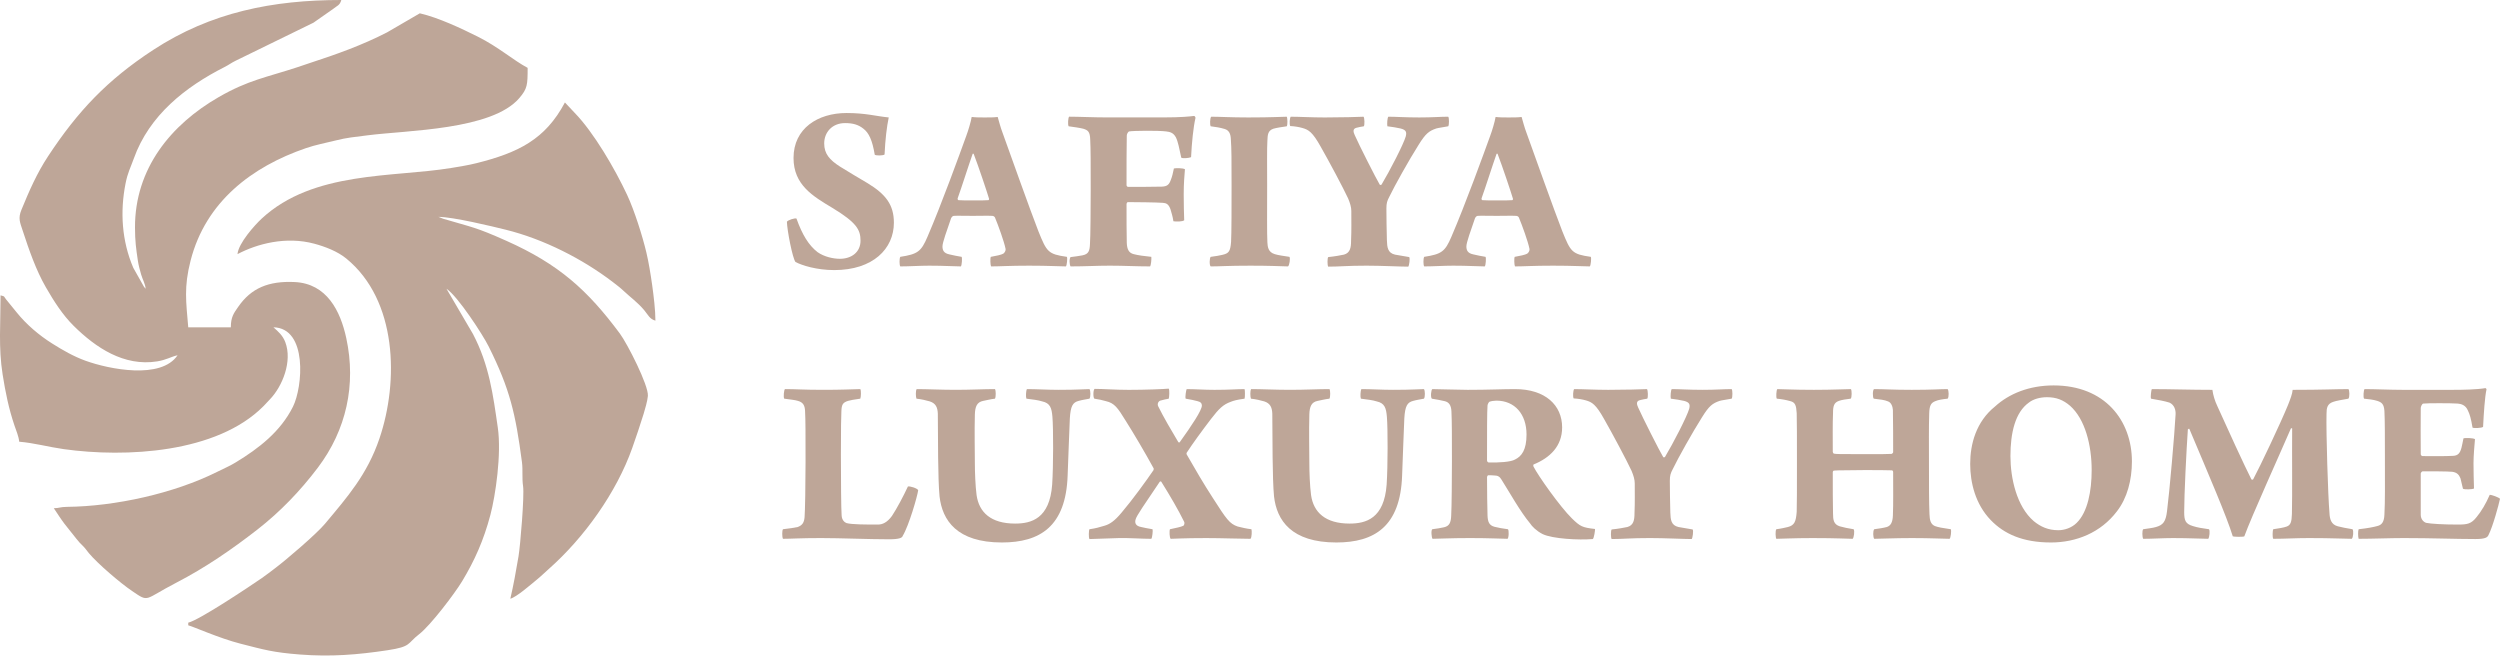
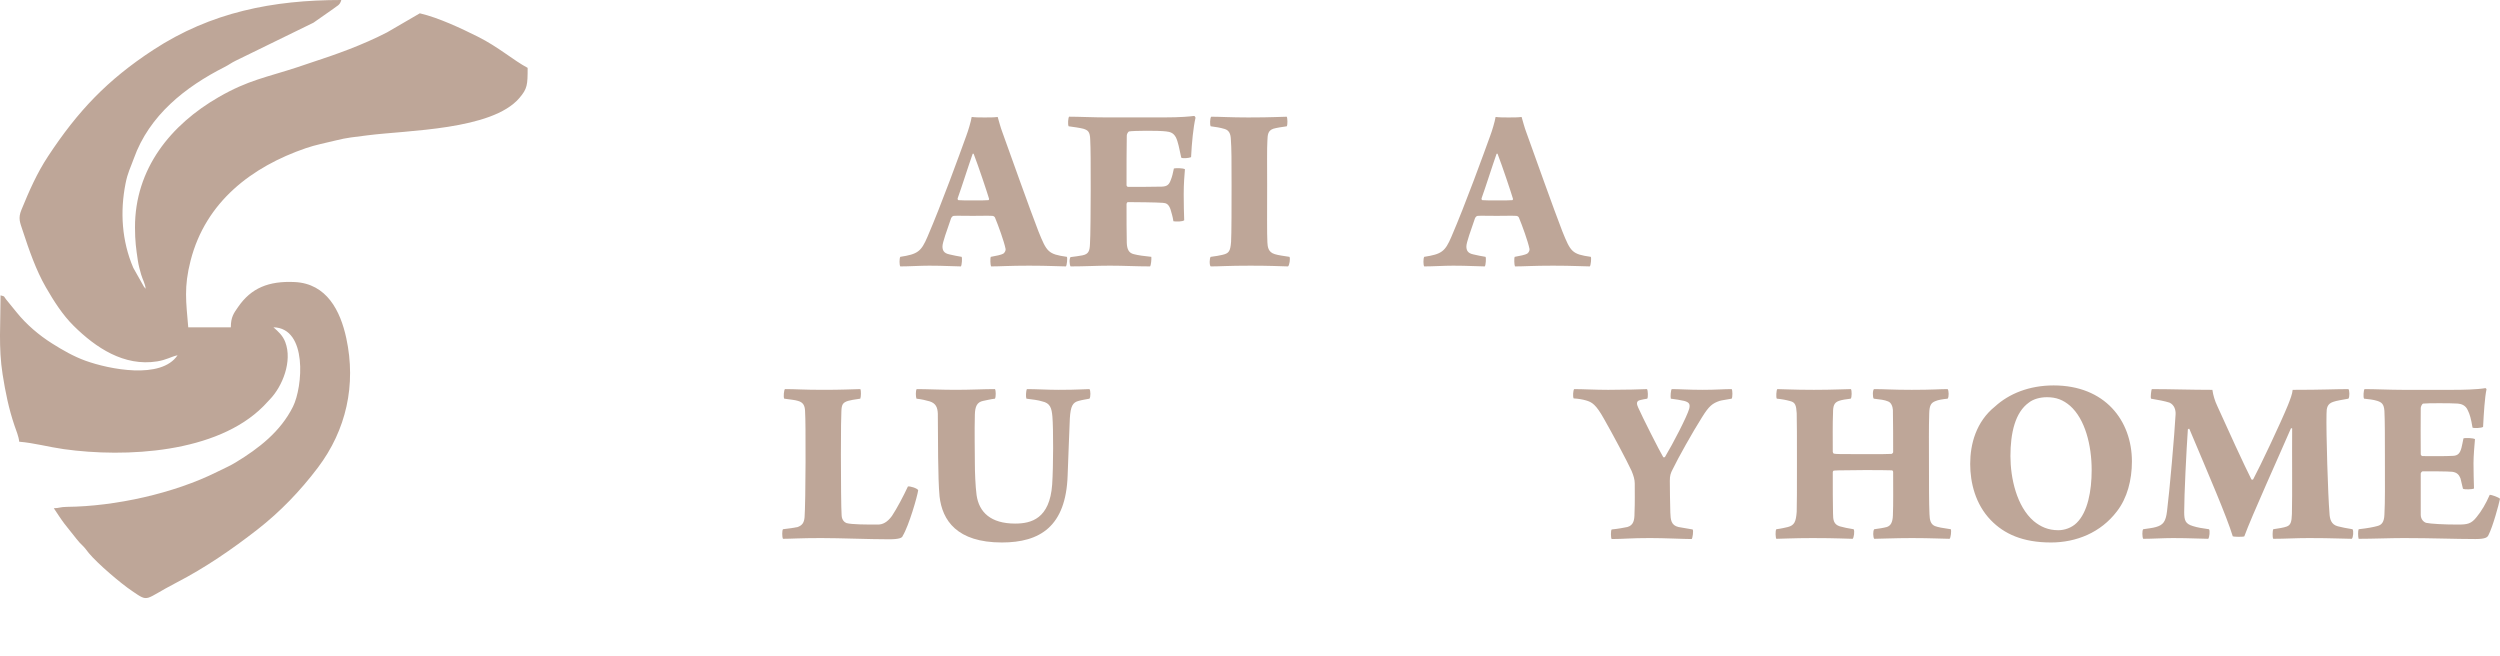
<svg xmlns="http://www.w3.org/2000/svg" xml:space="preserve" width="253.736mm" height="66.53mm" style="shape-rendering:geometricPrecision; text-rendering:geometricPrecision; image-rendering:optimizeQuality; fill-rule:evenodd; clip-rule:evenodd" viewBox="0 0 3755.42 984.67">
  <defs>
    <style type="text/css">  .fil0 {fill:#BEA698} .fil1 {fill:#BEA698;fill-rule:nonzero}  </style>
  </defs>
  <g id="Слой_x0020_1">
    <g id="_2402430620064">
      <path class="fil0" d="M266.77 533.62c-24.7,36.88 -102.95,21.03 -138.25,8.29 -18.09,-6.54 -34.27,-15.9 -50.1,-25.87 -19.99,-12.57 -38.74,-28.63 -53.29,-46.66l-16.15 -19.84c-4.04,-5 -0.76,-3.9 -8.13,-5.87 0,42.07 -3.3,78.31 3.09,118.83 4.33,27.41 9.29,51.44 17.66,76.28 2.57,7.64 6.6,16.97 7.25,24.74 22.41,1.86 44.32,7.98 66.82,11.14 93.16,13.06 229.91,6.03 299.87,-64.29 3.72,-3.74 6.02,-6.46 9.72,-10.28 19.13,-19.75 34.2,-57.5 23.26,-86.26 -3.71,-9.76 -10.45,-15.81 -17.79,-22.19 51.58,1.15 44.14,89.66 29.35,119.28 -18.68,37.42 -51.11,62.51 -86.15,83.76 -8.85,5.37 -18.36,9.43 -27.82,14.17 -64.82,32.41 -153.36,51.82 -225.36,52.53 -10.42,0.1 -11.25,1.89 -19.91,2.07 5.41,8.07 10.29,15.78 16.27,23.71l17.71 22.27c3.61,4.69 5.15,6.08 9.53,10.46 4.73,4.73 5.02,6.11 9.06,10.93 13.4,16.03 47.25,44.94 64.98,56.96 26.2,17.75 17.16,13.04 66.36,-12.43 43.5,-22.5 83.53,-49.99 121.97,-79.93 34.32,-26.73 64.58,-58.27 90.84,-93.06 42.59,-56.4 57.73,-124.23 42.66,-194.25 -8.84,-41.11 -29.3,-82.11 -77.49,-84.44 -39.35,-1.89 -65.43,9.13 -84.84,37.16 -6.6,9.52 -11.14,15.24 -11.14,30.82l-63.98 0c-3.21,-38.61 -6.76,-60.14 3.57,-100.36 22.64,-88.15 91.8,-140.81 173.1,-168.72 15.47,-5.3 27.81,-7.28 44.46,-11.51 17.47,-4.43 28.6,-5.27 48.19,-7.79 60.1,-7.74 186.67,-7.77 227.98,-55.91 12.2,-14.22 12.53,-19.9 12.53,-45.43 -21.31,-11.27 -43.87,-31.43 -74.99,-46.94 -24.74,-12.33 -58.58,-28.39 -86.96,-35l-49.29 28.67c-37.31,19.2 -76.08,33.01 -115.92,46 -7.27,2.37 -12.18,4.15 -19.45,6.54 -45.92,15.08 -72.86,18.99 -117.34,44.59 -71.93,41.4 -126.08,107.44 -125.86,195.97 0.05,20.94 1.63,31.53 4.29,49.67 0.94,6.44 2.92,14.07 4.97,21.02 2.36,7.99 6.12,13.83 6.74,21.24 -1.78,-2.05 0.22,0.58 -2.72,-3.27l-15.85 -28.13c-17.25,-40.28 -20.04,-84.14 -11.62,-126.71 3.27,-16.55 7.46,-23.59 12.44,-37.53 23.14,-64.86 77.38,-107.54 136.42,-137.44 7.16,-3.63 9.47,-5.95 16.57,-9.42l116.82 -57.09 29.4 -20.57c6.27,-5.11 10.26,-5.35 12.45,-13.54 -102.57,0 -195.72,18.15 -282.73,75.12 -68.6,44.91 -112.93,91.47 -157.94,159.89 -16.6,25.23 -28.16,51.68 -39.83,80.13 -5.29,12.86 -2.19,18.88 1.9,31.36 9.5,28.96 19.96,59.33 34.83,85.1 11.8,20.47 25.02,41.4 41.9,58.05 32.82,32.41 75.31,61.19 125.21,53.21 13.96,-2.24 20.22,-6.8 30.74,-9.24z" />
-       <path class="fil0" d="M670.63 433.69c17.24,11.55 54.47,68.85 63.34,86.59 32.23,64.5 40.49,101.25 50.08,173.77 1.6,12.09 -0.16,24.05 1.7,36.28 2.11,13.93 -4.17,89.52 -6.85,105.38 -3.86,22.79 -7.44,42.81 -12.3,63.66 9.51,-2.54 30.84,-21.36 39.53,-28.44 7.56,-6.16 11.04,-9.89 17.97,-16.01 53.38,-47.15 102.02,-115.15 125.7,-182.14 6.24,-17.64 11.28,-32.71 16.99,-50.97 1.78,-5.72 5.89,-19.79 6.45,-27.09 1.2,-15.72 -30.97,-78.7 -42.1,-93.67 -48.48,-65.26 -91.58,-104.14 -170.51,-139.34 -46.88,-20.9 -50.09,-19.82 -94.83,-33.1l-7.16 -2.84c21.9,0 81.08,14.33 100.76,19.21 57.6,14.23 116.05,44.2 161.17,78.7 5.19,3.98 11.51,8.79 16.48,13.52 9.58,9.12 20.55,16.68 30.9,29.06 5.34,6.4 7.9,13.09 16.59,15.41 0,-15.68 -2.65,-37.46 -4.84,-53.11 -2.39,-17.08 -5.29,-34.67 -8.73,-49.23 -5.84,-24.65 -18.04,-63.33 -29.07,-86.87 -18.14,-38.71 -49.87,-93.39 -78.79,-123.1l-14.51 -15.46c-29.56,55.82 -70.54,75.54 -132.73,91.17 -12.81,3.22 -25.16,5.1 -38.65,7.33 -86.67,14.3 -206.45,4.05 -284,75.86 -10.51,9.72 -35.1,37.11 -36.46,53.48 29.16,-15.43 72.7,-27.23 115.58,-15.61 16.06,4.35 34.56,11.37 47.79,22.18 76.75,62.7 79.09,184.41 49.83,270.51 -18.4,54.12 -48.24,87.86 -81.83,128.04 -12.56,15.02 -58.28,54.29 -75.1,66.84 -6.85,5.1 -12.17,9.46 -19.48,14.5 -18.39,12.68 -94.09,63.25 -110.77,67.14l0 4c7.23,1.68 46.59,19.47 78.4,27.56 35.49,9.03 48.75,13.16 89.66,16.3 46.11,3.55 85.89,0.41 131.29,-6.44 36.24,-5.47 29.12,-9.94 47.7,-24.28 16.93,-13.07 53.34,-61.03 64.44,-79.48 18.47,-30.68 32.21,-60.99 42.38,-99.53 7.68,-29.08 16.88,-91.44 11.14,-131.1 -7.16,-49.48 -12.79,-93.81 -37.28,-140.61l-39.87 -68.07z" />
-       <path class="fil1" d="M1182.06 399.08m14.38 -70.78c-2.21,-1.11 -12.9,2.21 -14.38,4.79 0.37,13.27 8.48,54.92 12.9,60.45 9.58,5.16 32.07,12.17 58.24,12.17 58.24,0 89.58,-32.08 89.58,-71.15 0,-26.91 -12.17,-42.76 -39.44,-59.35 -16.59,-9.95 -25.8,-15.11 -41.66,-25.07 -15.48,-9.95 -23.59,-19.17 -23.59,-34.65 0,-16.96 12.16,-30.6 31.33,-30.6 11.43,0 19.9,2.21 27.65,8.48 8.11,6.27 13.27,16.96 16.96,39.07 1.84,1.48 12.53,1.48 14.74,-0.37 1.11,-23.22 3.32,-41.66 6.27,-55.66 -19.17,-1.84 -34.28,-6.64 -63.4,-6.64 -43.13,0 -79.62,23.22 -79.62,67.46 0,40.55 29.12,57.51 58.62,75.2 35.76,21.75 42.02,32.44 42.02,49.03 0,17.69 -14.01,27.28 -30.97,27.28 -9.95,0 -23.59,-2.95 -33.54,-9.95 -13.27,-10.32 -22.86,-25.8 -31.7,-50.5z" />
      <path class="fil1" d="M1350.89 399.08m1.48 -13.27c-1.48,2.58 -1.48,12.16 0,14.38 13.27,0 29.49,-1.11 43.5,-1.11 22.85,0 37.6,1.11 47.55,1.11 1.47,-1.84 2.21,-12.53 1.11,-14.38 -6.64,-1.11 -12.17,-2.21 -18.44,-3.69 -8.85,-1.84 -10.32,-6.64 -10.32,-12.16 0,-5.53 6.63,-23.96 12.9,-42.02 0.74,-1.84 2.58,-3.69 4.06,-3.69 5.16,-0.37 14.01,0 28.75,0 9.95,0 22.85,-0.37 29.12,0 1.84,0 3.69,1.47 4.06,2.58 4.79,11.43 13.63,35.76 15.85,46.81 0.37,1.48 0,4.8 -3.32,7.38 -3.32,1.84 -10.7,3.32 -18.8,4.79 -1.11,1.84 -0.74,12.16 0.36,14.38 13.64,0 27.28,-1.11 57.14,-1.11 30.23,0 45.71,1.11 55.29,1.11 1.48,-1.48 2.59,-12.53 1.48,-14.38 -28.38,-4.06 -30.23,-7.37 -42.76,-38.34 -12.9,-33.18 -41.29,-113.17 -54.19,-148.93 -2.58,-6.63 -5.16,-16.59 -7,-22.85 -5.53,0.74 -11.8,0.74 -19.54,0.74 -6.64,0 -13.64,0 -19.54,-0.74 -1.11,7 -5.17,20.64 -8.11,28.38 -9.59,26.54 -37.24,102.85 -58.24,151.51 -9.58,22.48 -14.75,26.17 -40.92,30.23zm110.22 -154.82c7.75,20.27 20.28,57.87 23.22,67.83 0,0.37 -0.37,1.84 -1.1,1.84 -2.95,0.37 -11.43,0.37 -23.59,0.37 -10.32,0 -17.33,0 -21.38,-0.37 -1.11,-0.37 -1.47,-1.84 -1.11,-2.95 6.27,-17.32 15.48,-46.81 22.49,-66.72 0.37,-0.37 1.11,0 1.47,0z" />
      <path class="fil1" d="M1603.76 399.08m1.48 -209.38c8.1,1.11 16.21,2.22 22.12,3.69 7,2.21 9.95,4.42 10.32,16.22 0.74,14.38 0.74,34.28 0.74,77.04 0,22.85 -0.37,71.14 -1.1,79.62 -0.37,10.32 -1.84,15.48 -11.43,17.32 -5.16,1.11 -12.16,1.84 -17.69,2.58 -2.21,2.21 -1.84,11.43 0,14.01 22.12,0 39.08,-1.11 58.98,-1.11 21.01,0 39.81,1.11 60.46,1.11 1.47,-2.22 2.21,-11.06 1.84,-14.38 -10.69,-1.11 -19.54,-2.21 -26.54,-4.06 -7.37,-1.84 -9.95,-7.37 -10.32,-16.96 -0.37,-15.48 -0.37,-35.39 -0.37,-58.61 0,-0.74 1.11,-2.58 1.84,-2.58 9.95,0 43.87,0.36 52.71,1.1 4.79,0.37 8.48,1.48 11.43,9.59 1.47,5.16 3.32,10.69 4.42,18.06 4.05,0.74 13.64,0.74 16.22,-1.48 -0.37,-11.43 -0.74,-23.59 -0.74,-38.71 0,-17.32 1.11,-28.38 1.84,-37.97 -3.32,-1.84 -13.64,-1.84 -16.59,-1.11 -1.11,5.9 -2.95,13.27 -4.42,16.59 -2.58,7.37 -5.17,10.32 -13.64,10.69 -11.43,0.37 -40.18,0.37 -50.87,0.37 -0.74,0 -2.21,-1.1 -2.21,-2.58 0,-27.65 0,-55.29 0.37,-74.47 0,-2.21 1.84,-5.9 3.69,-6.27 6.27,-1.1 43.5,-1.47 55.29,0 5.53,0.74 10.69,1.48 14.74,8.85 3.32,6.63 5.17,16.96 8.11,30.59 2.22,1.48 11.06,0.74 14.75,-0.74 1.11,-22.12 3.32,-44.6 6.63,-58.98 0,-1.11 -1.1,-2.95 -2.21,-2.95 -5.9,0.74 -19.17,2.22 -46.45,2.22l-83.31 0c-21.38,0 -43.5,-1.11 -57.87,-1.11 -1.48,1.47 -2.21,11.8 -0.74,14.38zm211.23 209.38m2.21 -209.38c8.11,1.11 13.64,1.84 21.02,4.06 6.27,1.84 8.85,7 9.21,14.74 1.11,15.48 1.11,31.7 1.11,70.78 0,25.8 0,72.62 -0.74,84.05 -1.11,14.38 -3.32,17.33 -13.27,19.54 -4.06,1.11 -9.59,1.84 -17.33,2.95 -1.84,1.47 -2.21,12.9 0,14.38 14.01,0 25.8,-1.11 59.35,-1.11 28.38,0 43.12,0.74 56.77,1.11 2.21,-1.48 3.69,-12.17 2.21,-14.38 -7.75,-1.11 -17.69,-2.58 -22.12,-4.06 -9.95,-2.95 -10.7,-11.05 -11.06,-17.69 -0.74,-14.01 -0.37,-44.6 -0.37,-85.52 0,-31.7 -0.37,-55.29 0.37,-67.09 0.36,-9.22 0.74,-15.11 8.85,-18.06 5.16,-1.47 12.53,-2.58 20.27,-3.69 1.48,-2.21 1.11,-12.53 0,-14.38 -8.47,0 -20.64,1.11 -57.87,1.11 -25.8,0 -42.76,-1.11 -55.66,-1.11 -1.84,1.84 -2.21,12.17 -0.74,14.38z" />
-       <path class="fil1" d="M1936.63 399.08m1.47 -209.75c7.01,0.37 13.28,1.48 18.44,2.95 9.22,2.58 15.11,6.27 26.91,27.28 13.27,23.22 34.28,62.67 41.65,78.52 2.95,7 4.8,13.27 4.8,18.8 0,15.85 0.36,27.65 -0.37,44.97 0,10.32 -1.47,18.06 -10.69,20.64 -5.53,1.1 -12.9,2.58 -23.59,3.68 -1.48,1.11 -1.48,12.9 0,14.38 17.32,0 28.01,-1.47 57.5,-1.47 21.75,0 50.87,1.47 62.67,1.47 1.48,-1.47 2.95,-12.53 1.48,-14.38l-21.38 -3.68c-11.06,-2.59 -11.8,-11.06 -12.17,-21.75 -0.37,-18.8 -0.74,-29.86 -0.74,-47.55 0,-8.11 1.11,-11.43 4.42,-17.69 7.74,-16.22 29.86,-55.66 43.87,-77.78 10.69,-17.33 15.85,-21.02 26.54,-24.7 3.69,-1.1 10.69,-1.84 18.06,-3.32 1.47,-1.84 1.47,-12.9 0,-14.38 -12.53,0 -22.85,1.11 -43.5,1.11 -21.01,0 -35.39,-1.11 -46.45,-1.11 -1.48,1.11 -2.21,11.06 -1.48,14.38 8.11,1.11 13.64,1.84 19.91,3.32 8.48,2.21 9.22,5.53 7.74,11.8 -3.32,11.8 -24.32,52.35 -36.49,72.62 -0.74,0.37 -1.84,0.74 -2.58,0 -5.53,-9.22 -31.33,-60.09 -37.6,-74.46 -2.21,-4.79 -3.32,-9.58 2.58,-11.05 2.95,-0.74 7.75,-1.84 11.06,-2.22 1.47,-1.84 1.11,-12.53 -0.37,-14.38 -7,0.37 -33.54,1.11 -58.24,1.11 -19.54,0 -37.97,-1.11 -51.24,-1.11 -1.48,1.84 -2.21,11.06 -0.74,14.01z" />
      <path class="fil1" d="M2137.89 399.08m1.48 -13.27c-1.48,2.58 -1.48,12.16 0,14.38 13.27,0 29.49,-1.11 43.5,-1.11 22.85,0 37.6,1.11 47.55,1.11 1.47,-1.84 2.21,-12.53 1.11,-14.38 -6.64,-1.11 -12.17,-2.21 -18.44,-3.69 -8.85,-1.84 -10.32,-6.64 -10.32,-12.16 0,-5.53 6.63,-23.96 12.9,-42.02 0.74,-1.84 2.58,-3.69 4.06,-3.69 5.16,-0.37 14.01,0 28.75,0 9.95,0 22.85,-0.37 29.12,0 1.84,0 3.69,1.47 4.06,2.58 4.79,11.43 13.63,35.76 15.85,46.81 0.37,1.48 0,4.8 -3.32,7.38 -3.32,1.84 -10.7,3.32 -18.8,4.79 -1.11,1.84 -0.74,12.16 0.36,14.38 13.64,0 27.28,-1.11 57.14,-1.11 30.23,0 45.71,1.11 55.29,1.11 1.48,-1.48 2.59,-12.53 1.48,-14.38 -28.38,-4.06 -30.23,-7.37 -42.76,-38.34 -12.9,-33.18 -41.29,-113.17 -54.19,-148.93 -2.58,-6.63 -5.16,-16.59 -7,-22.85 -5.53,0.74 -11.8,0.74 -19.54,0.74 -6.64,0 -13.64,0 -19.54,-0.74 -1.11,7 -5.17,20.64 -8.11,28.38 -9.59,26.54 -37.24,102.85 -58.24,151.51 -9.58,22.48 -14.75,26.17 -40.92,30.23zm110.22 -154.82c7.75,20.27 20.28,57.87 23.22,67.83 0,0.37 -0.37,1.84 -1.1,1.84 -2.95,0.37 -11.43,0.37 -23.59,0.37 -10.32,0 -17.33,0 -21.38,-0.37 -1.11,-0.37 -1.47,-1.84 -1.11,-2.95 6.27,-17.32 15.48,-46.81 22.49,-66.72 0.37,-0.37 1.11,0 1.47,0z" />
      <path class="fil1" d="M1174.69 808.25m3.32 -209.38c7.37,1.11 16.22,1.84 20.64,3.32 8.11,2.21 10.32,7.37 10.69,15.11 0.74,14.38 0.74,33.92 0.74,77.04 0,32.07 -0.74,74.1 -1.47,82.57 -0.74,8.11 -3.32,12.16 -10.32,14.75 -7.37,1.47 -9.95,1.84 -22.12,3.32 -1.47,1.84 -1.47,11.8 0,14.38 12.16,0 26.17,-1.11 57.14,-1.11 29.49,0 71.51,1.84 102.11,1.84 15.48,0 19.91,-2.21 20.64,-5.16 9.22,-15.11 22.11,-59.72 23.22,-68.57 -1.11,-2.94 -13.27,-6.63 -15.48,-5.52 -6.27,13.63 -16.59,33.17 -23.96,44.23 -7,9.58 -14.01,12.9 -21.01,12.9 -17.69,0 -39.07,0 -47.18,-2.21 -2.94,-1.11 -7,-4.42 -7.37,-11.43 -0.74,-9.22 -1.1,-53.82 -1.1,-91.42 0,-37.97 0.37,-59.35 0.74,-65.25 0.37,-9.58 1.84,-12.9 9.95,-15.48 3.69,-1.1 8.47,-1.84 18.43,-3.32 1.11,-2.21 1.47,-12.53 0,-14.38 -14.74,0.37 -28.38,1.11 -55.66,1.11 -30.23,0 -40.92,-1.11 -57.5,-1.11 -1.48,1.11 -2.58,11.8 -1.11,14.38z" />
      <path class="fil1" d="M1375.22 808.25m1.47 -209.38c7.01,0.74 15.12,2.58 19.91,4.06 9.22,2.95 11.8,9.21 12.17,18.43 0.36,36.86 0,96.95 2.58,124.23 4.05,36.13 26.17,69.3 93.63,69.3 57.14,0 96.21,-23.96 98.79,-100.64 1.1,-24.69 2.58,-73.73 3.32,-85.89 1.11,-18.43 4.42,-23.96 13.27,-26.17 5.16,-1.47 10.69,-2.21 16.22,-3.32 1.84,-2.21 1.84,-12.16 0,-14.38 -8.11,0 -16.22,1.11 -46.45,1.11 -16.96,0 -32.81,-1.11 -47.55,-1.11 -1.47,2.95 -1.84,11.8 -0.74,14.38 8.85,1.11 18.06,2.21 23.59,4.06 12.17,2.58 14.38,9.95 15.48,23.22 1.47,17.32 1.47,74.09 -0.37,101.74 -3.69,51.24 -31.33,58.61 -55.66,58.61 -36.49,0 -54.19,-16.96 -57.88,-42.76 -1.84,-13.64 -2.58,-35.02 -2.58,-47.56 0,-19.54 -0.74,-47.18 0,-73.72 0.37,-11.43 2.95,-18.44 12.53,-20.28 4.06,-0.74 11.06,-2.58 17.7,-3.32 1.47,-2.58 1.47,-12.16 0,-14.38 -16.59,0 -36.5,1.11 -59.35,1.11 -21.02,0 -43.13,-1.11 -58.24,-1.11 -1.84,2.22 -1.47,11.8 -0.37,14.38z" />
-       <path class="fil1" d="M1635.1 808.25m244.77 -13.27c-7.01,-0.74 -14.75,-2.58 -20.64,-4.06 -12.17,-4.05 -16.96,-11.06 -37.24,-42.76 -13.64,-21.01 -26.17,-42.39 -39.44,-65.61 -0.37,-0.74 -0.37,-2.21 0.37,-2.95 8.11,-12.53 22.85,-32.81 36.13,-50.13 12.16,-15.85 18.43,-21.75 29.49,-25.8 4.42,-1.84 9.95,-3.32 21.01,-4.79 0.74,-2.21 0.74,-12.9 0,-14.38 -12.53,0 -21.75,1.11 -45.34,1.11 -15.48,0 -28.75,-1.11 -41.66,-1.11 -0.74,1.11 -2.58,12.17 -1.47,14.38 8.11,1.47 12.53,2.21 17.69,3.69 4.8,1.11 6.64,3.32 6.64,6.64 0,7 -15.11,29.86 -33.18,54.92 -0.74,1.11 -1.84,0.37 -2.21,0 -9.95,-16.59 -22.85,-38.71 -30.23,-53.82 -1.47,-2.94 -0.36,-7 2.95,-8.47 3.69,-1.11 10.32,-2.58 12.9,-2.95 0.74,-1.47 1.48,-13.27 0,-15.11 -7,0.74 -35.39,1.84 -60.08,1.84 -20.28,0 -37.97,-1.47 -51.24,-1.47 -2.21,1.1 -2.58,12.9 -0.37,14.74 7,1.11 11.06,1.84 17.33,3.69 12.9,2.95 17.69,9.95 29.49,29.12 12.16,19.17 29.12,47.92 42.02,71.51 0.37,0 0.37,2.21 0,2.95 -11.06,16.22 -31.33,44.24 -47.93,63.77 -10.69,12.9 -18.06,17.69 -26.17,19.91 -7.37,2.21 -12.17,3.68 -22.12,5.16 -1.1,1.11 -1.47,12.9 0,14.74l43.87 -1.47c15.12,-0.37 34.66,1.11 49.03,1.11 1.47,-1.48 2.58,-12.9 1.84,-14.38 -9.22,-1.48 -11.8,-2.22 -16.96,-3.32 -8.85,-1.48 -9.95,-6.64 -8.48,-11.43 1.11,-5.16 14.01,-23.59 36.13,-56.4 0.36,-0.74 2.21,-1.1 2.58,0 12.9,20.64 25.43,42.02 34.28,60.09 0.74,1.11 0.37,5.16 -1.47,5.9 -3.69,1.84 -9.95,2.94 -19.91,5.16 -1.1,1.84 -0.74,13.27 1.11,14.38 5.53,0 18.43,-1.11 53.45,-1.11 22.86,0 50.87,1.11 66.35,1.11 2.22,-1.84 2.22,-12.53 1.48,-14.38zm-2.21 13.27m1.47 -209.38c7.01,0.74 15.12,2.58 19.91,4.06 9.22,2.95 11.8,9.21 12.17,18.43 0.37,36.86 0,96.95 2.58,124.23 4.05,36.13 26.17,69.3 93.63,69.3 57.14,0 96.21,-23.96 98.79,-100.64 1.1,-24.69 2.58,-73.73 3.32,-85.89 1.11,-18.43 4.42,-23.96 13.27,-26.17 5.16,-1.47 10.69,-2.21 16.22,-3.32 1.84,-2.21 1.84,-12.16 0,-14.38 -8.11,0 -16.22,1.11 -46.45,1.11 -16.96,0 -32.81,-1.11 -47.55,-1.11 -1.47,2.95 -1.84,11.8 -0.74,14.38 8.85,1.11 18.06,2.21 23.59,4.06 12.17,2.58 14.38,9.95 15.48,23.22 1.47,17.32 1.47,74.09 -0.37,101.74 -3.69,51.24 -31.33,58.61 -55.66,58.61 -36.49,0 -54.19,-16.96 -57.88,-42.76 -1.84,-13.64 -2.58,-35.02 -2.58,-47.56 0,-19.54 -0.74,-47.18 0,-73.72 0.37,-11.43 2.95,-18.44 12.53,-20.28 4.06,-0.74 11.06,-2.58 17.7,-3.32 1.47,-2.58 1.47,-12.16 0,-14.38 -16.59,0 -36.5,1.11 -59.35,1.11 -21.01,0 -43.13,-1.11 -58.24,-1.11 -1.84,2.22 -1.47,11.8 -0.37,14.38zm269.47 209.38m2.21 -209.38c7,1.11 14.75,2.58 19.17,3.69 6.63,1.47 9.95,6.27 10.32,15.48 0.74,15.48 0.74,39.07 0.74,74.83 0,22.85 -0.37,69.67 -1.1,81.47 -0.37,11.06 -2.95,15.85 -10.69,17.69 -4.79,1.11 -11.43,2.21 -17.7,2.95 -2.21,1.47 -1.1,12.9 0.37,14.38 8.85,0 26.17,-1.11 56.4,-1.11 29.49,0 48.66,1.11 56.03,1.11 2.22,-0.37 2.58,-13.64 0.74,-14.38 -9.95,-1.48 -12.9,-1.84 -20.27,-3.69 -7.74,-2.22 -9.95,-7 -10.32,-16.96 -0.37,-14.38 -0.74,-35.39 -0.74,-57.87 0,-0.74 1.1,-2.59 1.84,-2.59 1.11,0 6.64,0 9.22,0.37 5.16,0 8.11,1.84 10.69,6.27 12.17,19.17 28.02,47.92 43.13,65.98 2.21,3.69 9.22,11.06 18.8,15.86 14.74,7 54.19,9.21 75.2,7.37 1.84,-1.1 3.69,-14.01 3.32,-15.11 -19.17,-2.21 -22.12,-3.69 -34.65,-15.85 -17.69,-17.33 -50.87,-64.14 -57.87,-78.15 -0.37,-0.74 -0.37,-2.95 0.37,-2.95 24.33,-9.95 42.76,-27.28 42.76,-55.66 0,-33.18 -25.07,-57.51 -70.77,-57.51 -18.8,0 -39.81,1.11 -71.15,1.11 -14.38,0 -43.87,-1.11 -53.08,-1.11 -1.84,1.11 -2.95,11.8 -0.74,14.38zm96.95 2.95c27.65,0 45.34,20.27 45.34,50.87 0,23.22 -7.37,32.81 -17.32,37.6 -6.27,3.69 -23.96,4.79 -39.44,4.42 -1.48,0 -2.58,-1.84 -2.58,-2.95 0,-41.65 0,-73.36 0.74,-82.57 0,-1.48 1.47,-4.43 2.58,-5.53 2.21,-1.11 7.74,-1.84 10.69,-1.84z" />
      <path class="fil1" d="M2362.39 808.25m1.47 -209.75c7.01,0.37 13.28,1.48 18.44,2.95 9.22,2.58 15.11,6.27 26.91,27.28 13.27,23.22 34.28,62.67 41.65,78.52 2.95,7 4.8,13.27 4.8,18.8 0,15.85 0.36,27.65 -0.37,44.97 0,10.32 -1.47,18.06 -10.69,20.64 -5.53,1.1 -12.9,2.58 -23.59,3.68 -1.48,1.11 -1.48,12.9 0,14.38 17.32,0 28.01,-1.47 57.5,-1.47 21.75,0 50.87,1.47 62.67,1.47 1.48,-1.47 2.95,-12.53 1.48,-14.38l-21.38 -3.68c-11.06,-2.59 -11.8,-11.06 -12.17,-21.75 -0.37,-18.8 -0.74,-29.86 -0.74,-47.55 0,-8.11 1.11,-11.43 4.42,-17.69 7.74,-16.22 29.86,-55.66 43.87,-77.78 10.69,-17.33 15.85,-21.01 26.54,-24.7 3.69,-1.1 10.69,-1.84 18.06,-3.32 1.47,-1.84 1.47,-12.9 0,-14.38 -12.53,0 -22.85,1.11 -43.5,1.11 -21.02,0 -35.39,-1.11 -46.45,-1.11 -1.48,1.11 -2.21,11.06 -1.48,14.38 8.11,1.11 13.64,1.84 19.91,3.32 8.48,2.21 9.22,5.53 7.74,11.8 -3.32,11.8 -24.32,52.35 -36.49,72.62 -0.74,0.37 -1.84,0.74 -2.58,0 -5.53,-9.22 -31.33,-60.09 -37.6,-74.46 -2.21,-4.79 -3.32,-9.58 2.58,-11.06 2.95,-0.74 7.75,-1.84 11.06,-2.21 1.47,-1.84 1.11,-12.53 -0.37,-14.38 -7,0.37 -33.54,1.11 -58.24,1.11 -19.54,0 -37.96,-1.11 -51.23,-1.11 -1.48,1.84 -2.21,11.06 -0.74,14.01zm302.65 209.75m2.58 -209.38c7.74,0.74 13.64,1.84 20.27,3.69 7.37,1.84 8.85,6.27 9.58,18.06 0.37,11.06 0.37,39.44 0.37,75.57 0,32.81 0,67.09 -0.37,72.62 -1.1,14.75 -3.32,20.27 -13.27,22.86 -5.16,1.1 -8.85,2.21 -17.32,3.32 -1.84,2.21 -1.11,13.27 0,14.38 7,0 25.43,-1.11 54.56,-1.11 35.76,0 53.45,1.11 60.08,1.11 1.84,-1.48 3.32,-11.8 1.48,-14.38 -7.37,-1.11 -16.22,-2.95 -21.02,-4.42 -8.85,-2.95 -9.95,-9.22 -9.95,-19.54 -0.37,-15.48 -0.37,-37.97 -0.37,-61.57 0,-0.37 0.37,-1.84 0.74,-2.21 1.47,-0.74 4.79,-0.74 46.08,-1.11 16.59,0 34.65,0 42.02,0.37 1.1,0 1.84,1.47 1.84,2.58 0,23.96 0.37,47.55 -0.37,65.25 -0.37,10.32 -3.32,15.48 -9.22,17.33 -5.53,1.47 -11.05,2.21 -18.8,3.32 -2.21,2.21 -1.84,12.53 0,14.38 8.11,0 30.23,-1.11 56.77,-1.11 28.75,0 47.18,1.11 56.4,1.11 1.84,-1.48 2.95,-12.17 1.84,-14.38 -12.9,-1.84 -18.8,-2.95 -23.96,-4.8 -6.63,-2.95 -7.74,-9.22 -8.1,-18.06 -0.74,-16.59 -0.74,-45.34 -0.74,-70.41 0,-40.55 -0.37,-56.77 0.37,-81.1 0.37,-11.43 2.58,-15.48 9.22,-18.06 4.05,-1.84 11.06,-2.95 18.43,-3.69 2.21,-2.21 1.84,-12.53 0,-14.38 -11.43,0 -22.85,1.11 -53.82,1.11 -29.12,0 -40.54,-1.11 -56.77,-1.11 -2.21,1.47 -2.21,12.53 -0.37,14.38 9.58,1.11 16.22,1.84 21.38,4.06 5.16,1.84 7,8.1 7.37,12.9 0.37,20.64 0.37,45.34 0.37,63.4 0,1.11 -1.47,2.21 -2.21,2.58 -4.79,0.37 -15.85,0.37 -40.18,0.37 -38.34,0 -43.13,0 -46.45,-0.74 -1.11,-0.37 -1.48,-1.11 -1.84,-2.58 0,-20.64 -0.37,-41.66 0.37,-58.61 0,-10.32 1.48,-15.48 8.85,-18.06 3.68,-1.47 11.43,-2.58 17.69,-3.32 1.84,-1.47 1.84,-12.53 0.37,-14.38 -9.21,0 -26.17,1.11 -55.66,1.11 -31.7,0 -46.08,-1.11 -54.93,-1.11 -1.47,1.11 -2.21,12.9 -0.74,14.38z" />
      <path class="fil1" d="M2959.56 808.25m121.28 6.64c37.97,0 74.83,-14.75 99.16,-46.82 15.48,-19.91 22.49,-47.18 22.49,-74.83 0,-61.57 -40.55,-114.28 -117.6,-114.28 -36.86,0 -67.09,12.53 -88.1,31.7 -28.38,22.85 -37.23,56.4 -37.23,86.26 0,28.02 7.74,60.46 30.96,84.42 19.91,20.64 47.92,33.55 90.31,33.55zm11.06 -18.43c-15.11,0 -26.55,-5.16 -36.87,-13.64 -25.8,-22.12 -35.02,-64.87 -35.02,-97.68 0,-34.66 7,-65.62 27.65,-80.37 7,-5.53 17.33,-8.1 27.28,-8.1 14.01,0 24.32,4.05 34.65,12.9 22.49,19.91 32.44,58.98 32.44,96.58 0,31.33 -5.9,63.04 -22.49,79.26 -7.37,7.37 -18.06,11.06 -27.65,11.06zm125.7 11.8m13.63 -209.38c11.06,1.84 20.64,3.69 27.65,5.9 7.37,3.32 9.59,11.06 9.22,17.7 -1.47,28.01 -9.22,117.59 -12.9,145.61 -1.84,15.48 -5.9,20.64 -16.59,23.59 -4.8,1.47 -12.16,2.21 -19.17,3.32 -1.84,1.84 -1.47,12.16 0,14.38 14.01,0 29.86,-1.11 44.61,-1.11 26.17,0 42.02,1.11 53.08,1.11 1.84,-1.84 2.95,-12.9 1.11,-14.38 -10.69,-1.48 -17.33,-2.58 -24.33,-4.8 -11.06,-3.32 -12.9,-8.47 -12.9,-21.01 0,-25.8 3.32,-92.53 5.52,-124.23 0.74,-0.74 1.84,-1.11 2.22,-0.74 29.49,70.04 56.03,131.24 65.25,161.46 1.11,0.74 15.48,1.11 17.33,0 10.69,-29.49 53.82,-124.6 70.03,-162.2 0.37,0 1.48,-0.36 1.84,0 -0.37,38.34 0.37,99.16 -0.37,128.65 -0.37,11.8 -1.84,16.59 -7.75,18.8 -5.16,1.84 -11.05,2.58 -20.27,4.06 -1.11,1.84 -1.47,12.53 0,14.38 17.69,0 33.18,-1.11 53.45,-1.11 36.5,0 51.98,1.11 64.51,1.11 2.21,-1.84 2.95,-12.17 1.11,-14.38 -8.85,-1.48 -16.96,-2.95 -22.12,-4.42 -9.95,-2.58 -12.17,-10.69 -12.53,-20.28 -2.21,-25.07 -5.17,-121.65 -4.42,-148.55 0,-8.85 1.1,-15.12 9.95,-18.06 5.16,-1.84 12.9,-2.95 22.85,-4.79 2.21,-1.84 1.84,-13.64 0,-14.38 -20.64,0 -37.97,1.11 -83.68,1.11 -0.37,5.9 -3.69,14.38 -7.01,22.85 -10.69,26.17 -42.02,92.53 -52.34,111.69 -0.37,0.37 -1.47,0.74 -2.58,0 -10.32,-20.27 -36.86,-78.15 -51.24,-110.21 -3.69,-7.75 -6.27,-16.22 -7.37,-24.33 -32.44,0 -62.67,-1.11 -91.05,-1.11 -0.74,1.11 -2.21,12.17 -1.11,14.38z" />
      <path class="fil1" d="M3541.98 808.25m9.22 -209.38c7.37,0.74 14.01,1.47 19.91,3.32 6.63,2.21 9.95,4.79 10.69,15.11 0.74,13.64 0.74,42.02 0.74,68.93 0,43.5 0.37,65.25 -0.74,86.63 -0.37,11.79 -4.42,15.85 -10.69,17.32 -5.17,1.48 -14.38,3.32 -28.02,4.8 -1.11,2.21 -1.11,11.05 0,14.38 19.91,0 48.29,-1.11 67.83,-1.11 42.02,0 77.78,1.47 107.64,1.47 15.85,0 18.06,-2.94 19.54,-5.9 6.63,-12.9 15.48,-45.71 17.33,-54.56 -1.84,-2.21 -12.9,-6.27 -15.48,-5.9 -5.53,12.9 -12.53,24.7 -19.54,33.17 -8.11,10.32 -13.64,11.43 -28.39,11.43 -21.74,0 -40.54,-1.11 -47.55,-2.58 -4.42,-1.48 -8.11,-5.9 -8.11,-12.17l0 -61.93c0,-0.74 1.47,-3.32 2.95,-3.32 10.69,0 37.97,0 44.6,0.74 7.01,1.11 9.95,4.42 12.17,9.95l3.69 15.48c2.21,1.47 14.38,1.11 16.59,-0.37 -0.37,-9.95 -0.74,-27.65 -0.74,-37.96 0,-11.43 1.47,-27.65 2.21,-36.13 -2.59,-1.84 -15.12,-2.21 -17.33,-1.11 -1.11,4.79 -1.84,10.32 -2.95,14.01 -2.21,8.47 -5.53,11.79 -12.53,12.16 -12.16,0.74 -36.12,0.37 -46.08,0.37 -1.11,0 -2.58,-1.48 -2.58,-2.95 0,-25.07 -0.37,-45.71 0,-69.3 0,-1.84 1.84,-6.27 3.69,-6.63 5.9,-0.74 41.65,-0.74 51.97,0 4.79,0.37 11.8,2.21 15.12,10.32 2.95,5.9 4.79,12.53 7,25.8 1.84,1.11 13.63,0.74 15.85,-1.1 1.11,-21.38 2.58,-44.6 5.16,-56.4 -0.37,-1.11 -0.74,-1.48 -1.47,-1.84 -13.27,2.21 -34.29,2.58 -48.66,2.58l-76.3 0c-18.06,0 -41.29,-1.11 -56.77,-1.11 -1.47,1.47 -2.21,12.17 -0.74,14.38z" />
    </g>
  </g>
</svg>